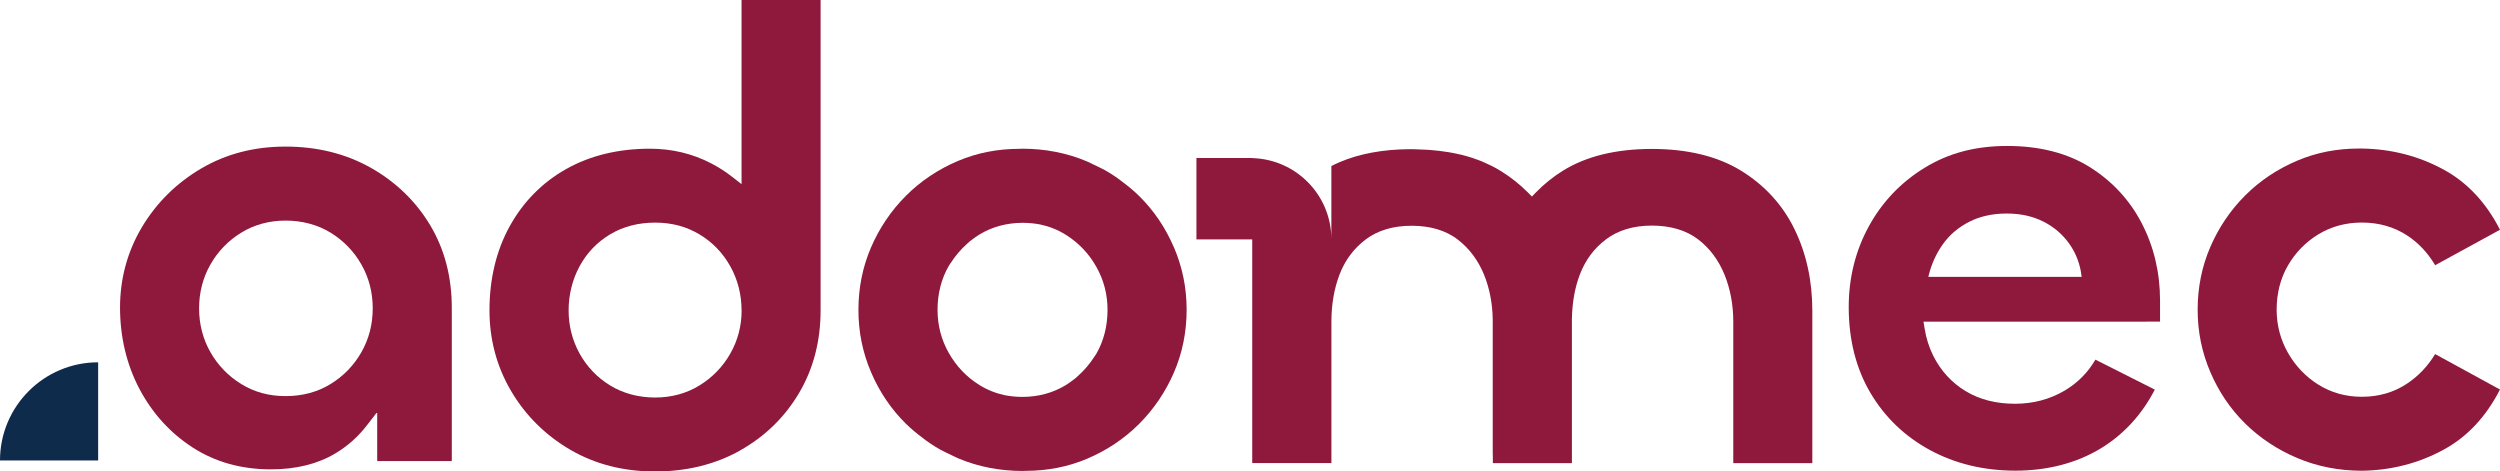
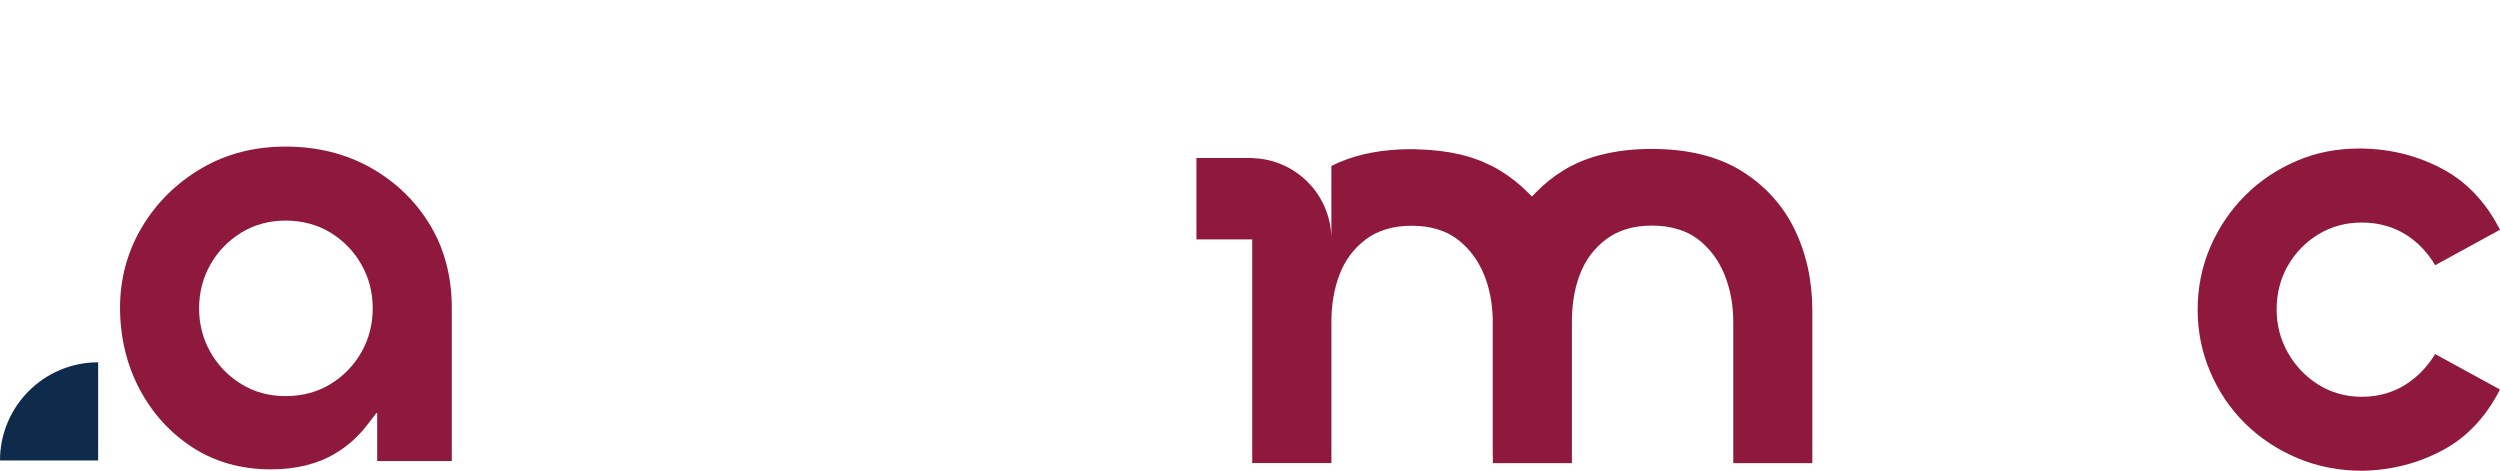
<svg xmlns="http://www.w3.org/2000/svg" id="Layer_2" data-name="Layer 2" viewBox="0 0 637.52 120.22">
  <defs>
    <style>
      .cls-1 {
        fill: #8f183d;
      }

      .cls-2 {
        fill: #0e2b4c;
      }
    </style>
  </defs>
  <g id="Layer_1-2" data-name="Layer 1">
    <g>
      <path class="cls-2" d="m0,117.42c0-13.82,11.21-25.03,25.03-25.03v25.03H0Z" />
      <path class="cls-1" d="m621,67.62l16.52-9.03c-3.5-6.86-8.28-11.99-14.24-15.27-6.39-3.51-13.45-5.34-20.99-5.44-.28,0-.54,0-.81,0-5.55,0-10.81,1.03-15.63,3.07-5.07,2.14-9.55,5.13-13.31,8.89-3.76,3.76-6.76,8.19-8.9,13.16-2.14,4.95-3.22,10.32-3.22,15.96s1.08,10.88,3.22,15.89c2.14,5.02,5.13,9.44,8.89,13.14,3.76,3.71,8.24,6.68,13.31,8.82,5.07,2.14,10.61,3.23,16.46,3.23,7.52-.1,14.59-1.93,20.97-5.44,5.96-3.27,10.74-8.4,14.24-15.27l-16.53-9.04c-1.87,3.09-4.28,5.62-7.17,7.54-3.33,2.22-7.21,3.35-11.52,3.35-4.08,0-7.8-1.04-11.07-3.08-3.24-2.02-5.85-4.76-7.77-8.12-1.92-3.37-2.89-7.07-2.89-11.02,0-4.16.97-7.96,2.89-11.27,1.91-3.3,4.53-5.98,7.78-7.95,3.27-1.99,6.99-2.99,11.06-2.99,4.3,0,8.17,1.1,11.5,3.26,2.91,1.89,5.32,4.45,7.2,7.63" />
-       <path class="cls-1" d="m279.54,90.27c-.14.24-.3.44-.45.67-1.18,1.83-2.56,3.46-4.13,4.87-.24.21-.47.44-.72.65-.2.17-.42.31-.62.47-.6.45-1.21.9-1.86,1.29-3.27,1.98-6.99,2.99-11.05,2.99-1.54,0-3.01-.15-4.43-.42-2.33-.49-4.52-1.36-6.54-2.62-3.24-2.02-5.85-4.75-7.77-8.12-1.92-3.37-2.89-7.07-2.89-11.02,0-4.16.97-7.96,2.89-11.27.14-.24.3-.44.45-.67,1.18-1.83,2.56-3.46,4.13-4.87.24-.21.47-.44.72-.65.2-.17.42-.31.62-.47.6-.45,1.21-.9,1.86-1.29,3.27-1.98,6.99-2.99,11.06-2.99,1.53,0,3.01.15,4.43.42,2.33.49,4.52,1.36,6.53,2.62,3.24,2.02,5.86,4.75,7.77,8.12,1.92,3.37,2.89,7.07,2.89,11.02,0,4.16-.97,7.96-2.89,11.27m19.83-27.16c-2.14-5.02-5.13-9.44-8.89-13.14-1.32-1.3-2.76-2.48-4.25-3.6-.58-.46-1.17-.89-1.78-1.3-.05-.04-.1-.08-.15-.11-.82-.55-1.65-1.08-2.52-1.56-.21-.12-.43-.22-.64-.33-.34-.18-.68-.35-1.03-.52-.44-.22-.88-.43-1.33-.63-.54-.26-1.06-.54-1.62-.77-5.07-2.14-10.61-3.23-16.46-3.23-.23,0-.46.02-.7.03h-.03c-5.55,0-10.81,1.03-15.63,3.07-5.07,2.14-9.55,5.14-13.31,8.9-3.76,3.76-6.76,8.19-8.9,13.15-2.14,4.95-3.22,10.32-3.22,15.96s1.08,10.88,3.22,15.89c2.14,5.02,5.13,9.44,8.89,13.14,1.32,1.3,2.76,2.48,4.25,3.6.58.46,1.17.89,1.78,1.3.05.04.1.08.16.11.82.55,1.65,1.08,2.52,1.56.21.12.43.21.65.33.34.18.68.35,1.02.52.44.22.88.43,1.33.63.54.25,1.06.54,1.62.77,5.07,2.14,10.61,3.22,16.46,3.22.23,0,.46-.02.7-.03h.03c5.55,0,10.81-1.03,15.63-3.07,5.07-2.14,9.55-5.13,13.31-8.9,3.76-3.76,6.76-8.19,8.9-13.15,2.14-4.95,3.22-10.32,3.22-15.96s-1.09-10.88-3.22-15.89" />
-       <path class="cls-1" d="m495.4,62.34c1.71-2.42,3.98-4.36,6.74-5.77,2.75-1.41,5.97-2.12,9.57-2.12s6.61.68,9.32,2.03c2.71,1.36,4.96,3.28,6.67,5.7,1.72,2.43,2.77,5.22,3.12,8.28l.02.15h-39.1l.08-.33c.7-2.89,1.9-5.57,3.58-7.94m51.96,19.67h3.47v-5.35c0-7.11-1.56-13.74-4.65-19.7-3.07-5.93-7.53-10.75-13.25-14.34-5.71-3.58-12.8-5.4-21.06-5.4s-15.04,1.87-21.08,5.57c-6.05,3.7-10.84,8.73-14.23,14.94-3.4,6.22-5.12,13.14-5.12,20.57,0,8.28,1.85,15.63,5.5,21.83,3.65,6.2,8.75,11.12,15.17,14.61,6.43,3.5,13.8,5.28,21.88,5.28s15.6-1.93,21.81-5.73c5.8-3.55,10.4-8.57,13.7-14.94l-15.15-7.64c-1.94,3.33-4.6,5.99-7.94,7.95-3.75,2.19-7.98,3.3-12.58,3.3-4.83,0-9.07-1.09-12.61-3.24-3.54-2.15-6.31-5.18-8.23-9.01-1.06-2.12-1.8-4.46-2.2-6.96l-.28-1.73h56.84Z" />
      <path class="cls-1" d="m92.16,89.81c-1.91,3.36-4.56,6.1-7.86,8.12-3.32,2.04-7.18,3.08-11.47,3.08s-7.98-1.03-11.31-3.08c-3.3-2.03-5.95-4.76-7.86-8.12-1.92-3.37-2.89-7.13-2.89-11.18s.97-7.81,2.89-11.18c1.91-3.36,4.56-6.09,7.86-8.12,3.33-2.04,7.13-3.08,11.31-3.08s8.14,1.04,11.47,3.08c3.3,2.03,5.95,4.76,7.86,8.12,1.92,3.37,2.89,7.13,2.89,11.18s-.97,7.82-2.89,11.18m4.03,27.77h19.02v-39.12c0-7.84-1.85-14.91-5.5-21.01-3.66-6.11-8.74-11.03-15.11-14.64-6.38-3.61-13.7-5.43-21.77-5.43s-15.19,1.88-21.51,5.58c-6.33,3.72-11.42,8.75-15.13,14.97-3.7,6.2-5.58,13.11-5.58,20.52s1.67,14.53,4.96,20.75c3.29,6.21,7.86,11.24,13.6,14.94,5.71,3.68,12.4,5.55,19.9,5.55,6.43,0,11.99-1.38,16.52-4.11,3.05-1.84,5.71-4.2,7.91-7.04l2.69-3.47v12.49Z" />
-       <path class="cls-1" d="m189.12,79.15c0,3.95-.97,7.65-2.89,11.02-1.91,3.36-4.56,6.1-7.86,8.12-3.32,2.04-7.13,3.08-11.31,3.08s-8.15-1.04-11.47-3.08c-3.31-2.03-5.93-4.77-7.79-8.14-1.86-3.36-2.8-7.07-2.8-11s.94-7.82,2.79-11.24c1.86-3.43,4.49-6.18,7.81-8.16,3.32-1.98,7.17-2.98,11.45-2.98s7.97,1,11.29,2.98c3.31,1.98,5.97,4.72,7.88,8.14,1.91,3.42,2.88,7.21,2.88,11.25m-.36,35.72c6.32-3.55,11.37-8.47,15.02-14.63,3.65-6.15,5.5-13.25,5.5-21.09V0h-20.16v46.96l-2.42-1.89c-1.65-1.28-3.43-2.43-5.32-3.41-4.76-2.48-10.01-3.74-15.62-3.74-8.07,0-15.26,1.75-21.37,5.19-6.08,3.43-10.91,8.31-14.35,14.51-3.45,6.22-5.2,13.46-5.2,21.54,0,7.41,1.85,14.32,5.5,20.53,3.66,6.22,8.72,11.26,15.04,14.96,6.32,3.71,13.61,5.58,21.67,5.58s15.37-1.8,21.7-5.35" />
      <path class="cls-1" d="m457.57,58.35c-3.01-6.13-7.57-11.11-13.55-14.8-5.99-3.69-13.65-5.57-22.78-5.57s-16.77,1.87-22.7,5.56c-2.49,1.55-4.79,3.4-6.83,5.49l-1.06,1.09-1.07-1.08c-2.05-2.06-4.36-3.89-6.86-5.43-.74-.45-1.51-.89-2.3-1.29-.34-.17-.69-.32-1.04-.48l-.4-.18c-.14-.06-.28-.13-.42-.2-.2-.09-.39-.18-.59-.27-.72-.3-1.49-.57-2.15-.79-.09-.03-.18-.07-.27-.1-.06-.02-.11-.04-.17-.06-.83-.27-1.72-.52-2.65-.76h-.04s-.08-.03-.08-.03c-.05-.01-.13-.03-.2-.04-.1-.02-.21-.04-.31-.06-3.27-.77-6.91-1.19-10.82-1.27-.16,0-.33-.01-.49-.02-.2,0-.4-.02-.61-.02h-.14s-.65,0-.65,0c-6.79.06-12.77,1.17-17.8,3.32-.72.31-1.41.64-2.08.98v18.47h0c-.12-11.17-9.06-20.2-20.18-20.49v-.03h-.53s-.01,0-.02,0h0s-13.68,0-13.68,0v20.75h14.23v57.04h20.19v-36.01c0-4.4.69-8.45,2.06-12.03,1.4-3.68,3.66-6.7,6.7-8.99,3.08-2.31,7.01-3.48,11.67-3.48h.12c2.33.01,4.48.3,6.39.87h.04s.07.04.07.04c.51.15.93.3,1.32.45.07.03.14.06.21.09.42.17.79.33,1.14.51.15.08.3.16.44.24l.17.1.17.09c.16.09.33.18.48.27.41.26.82.53,1.2.83,2.97,2.27,5.25,5.31,6.76,9.03,1.39,3.44,2.13,7.26,2.2,11.36v33.89l.03,1.5v1.26h20.16v-36.74c.07-4.2.75-8.02,2.03-11.37,1.4-3.68,3.66-6.7,6.7-8.98,3.08-2.31,7-3.48,11.67-3.48s8.73,1.17,11.76,3.49c2.97,2.27,5.25,5.31,6.76,9.03,1.48,3.65,2.23,7.68,2.23,11.98v36.07h20.16v-38.85c0-7.67-1.54-14.69-4.58-20.87" />
    </g>
  </g>
</svg>